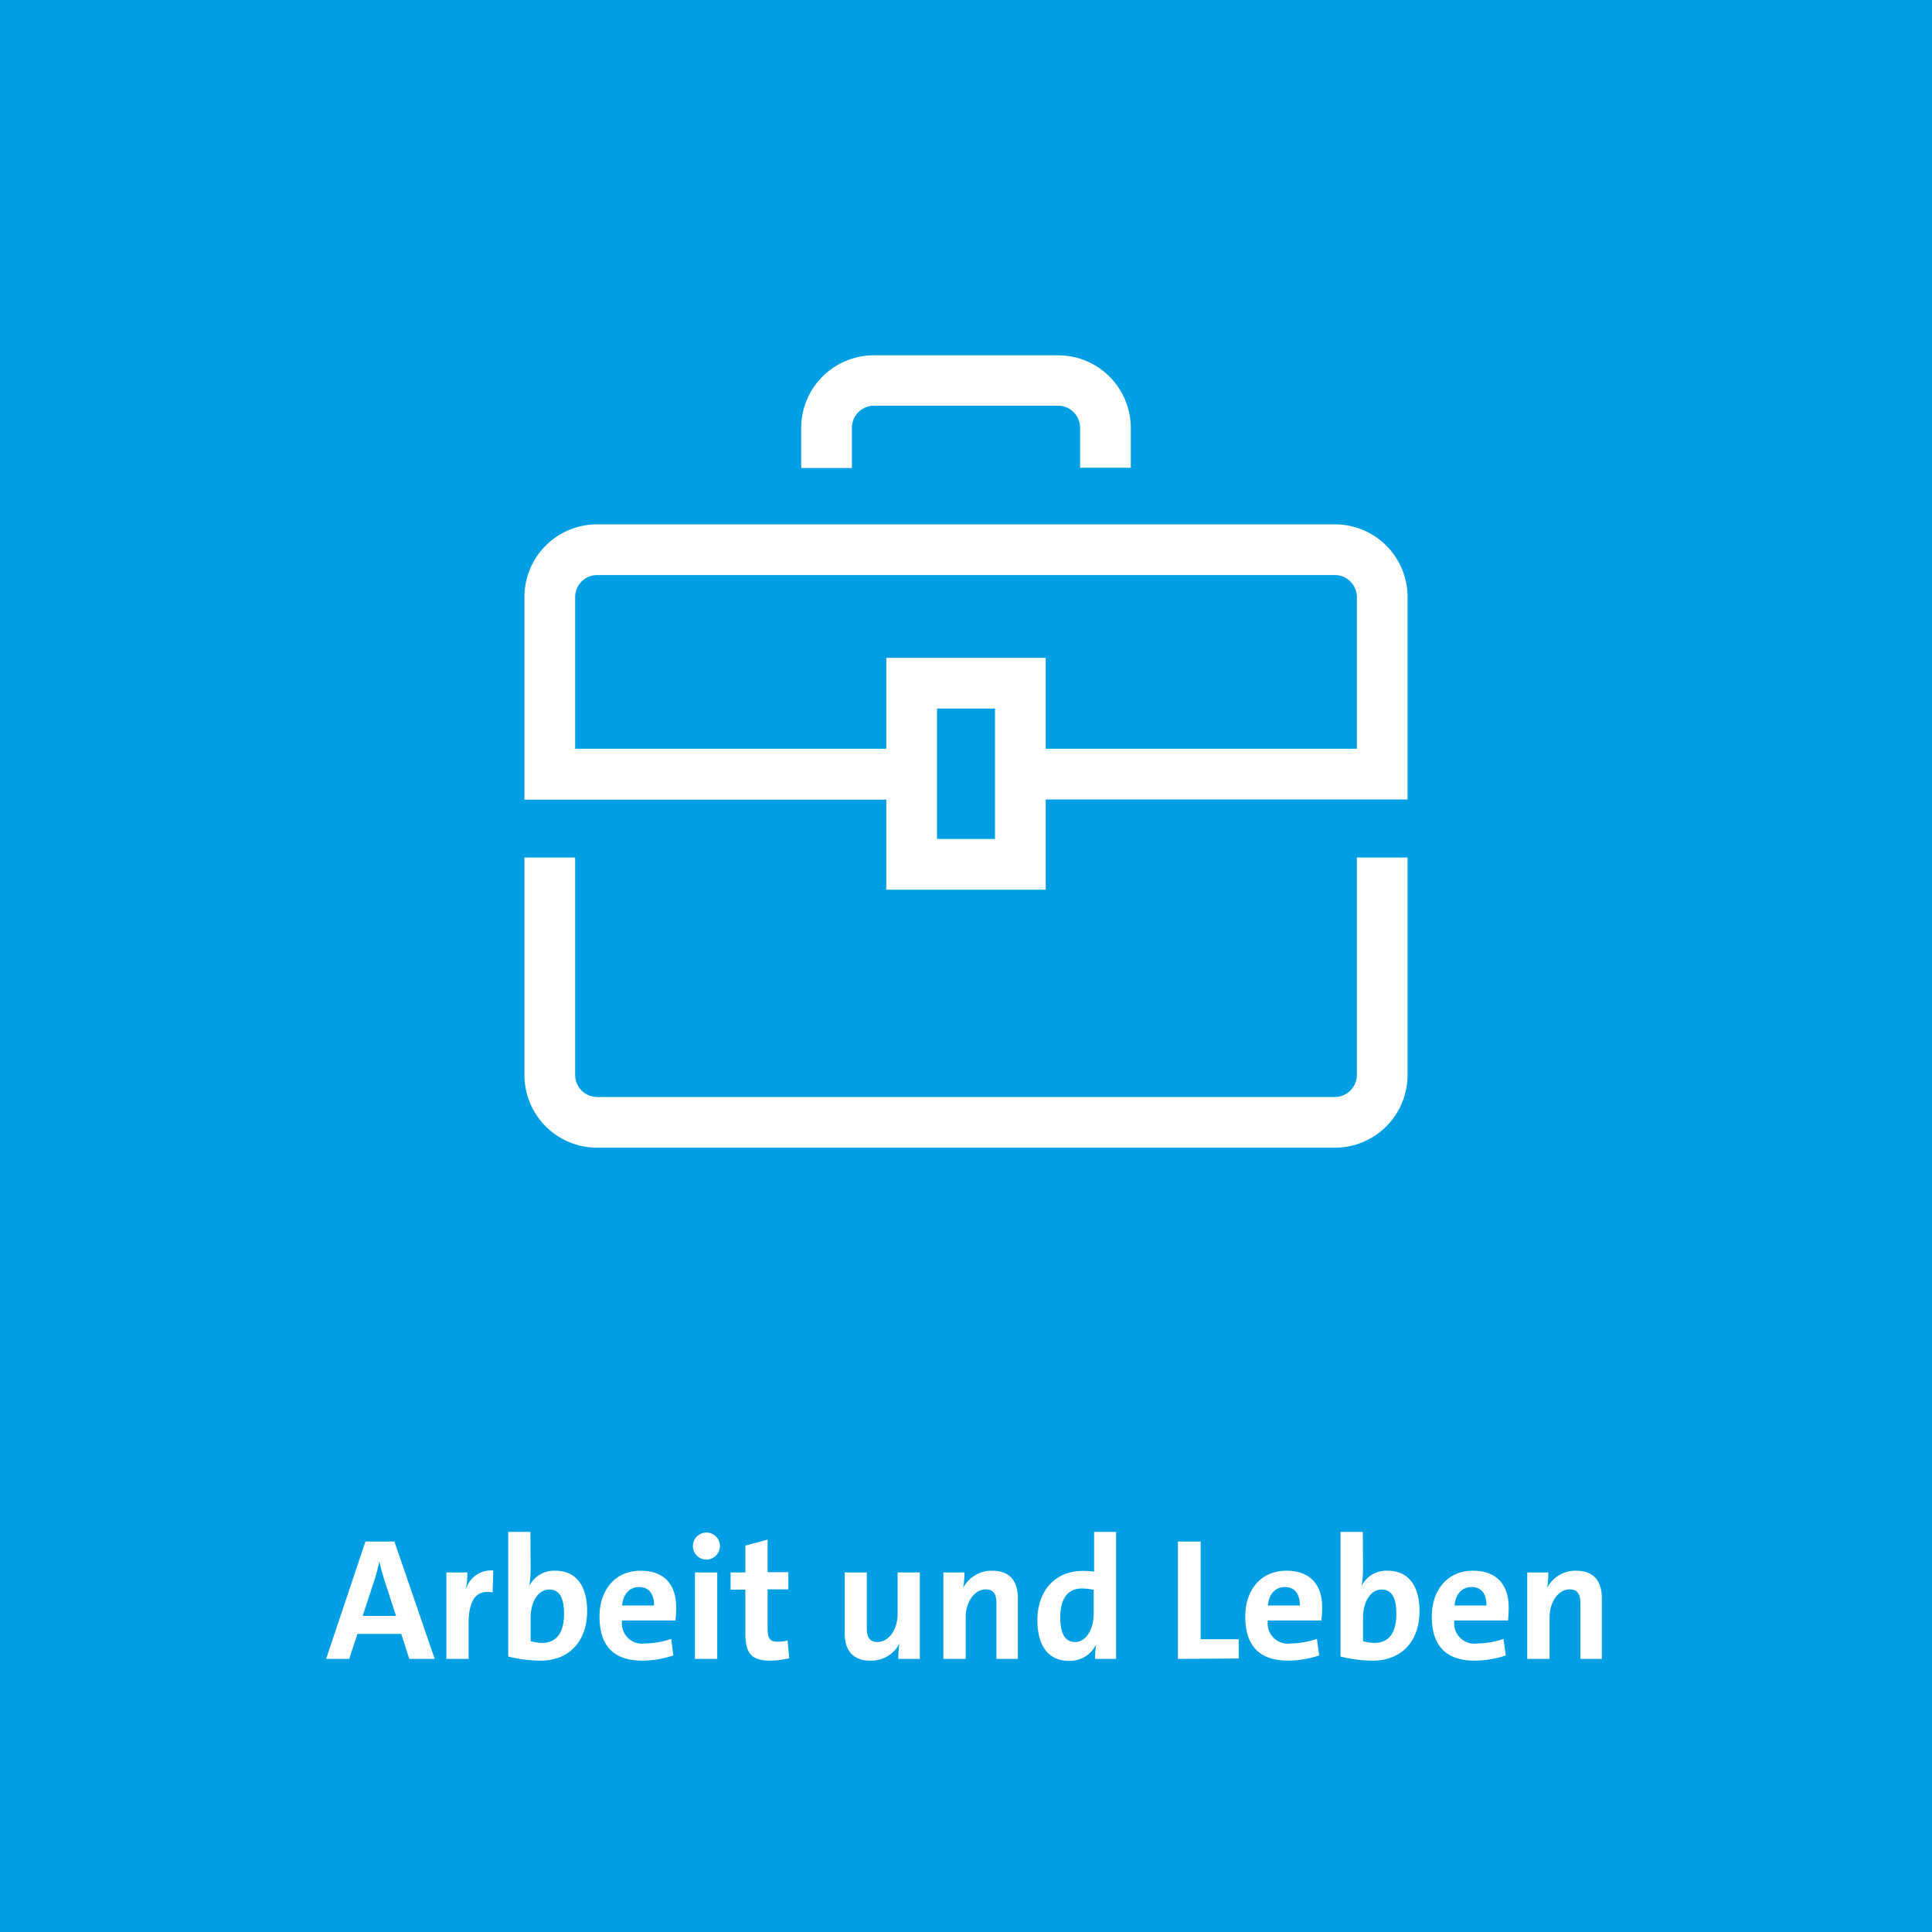
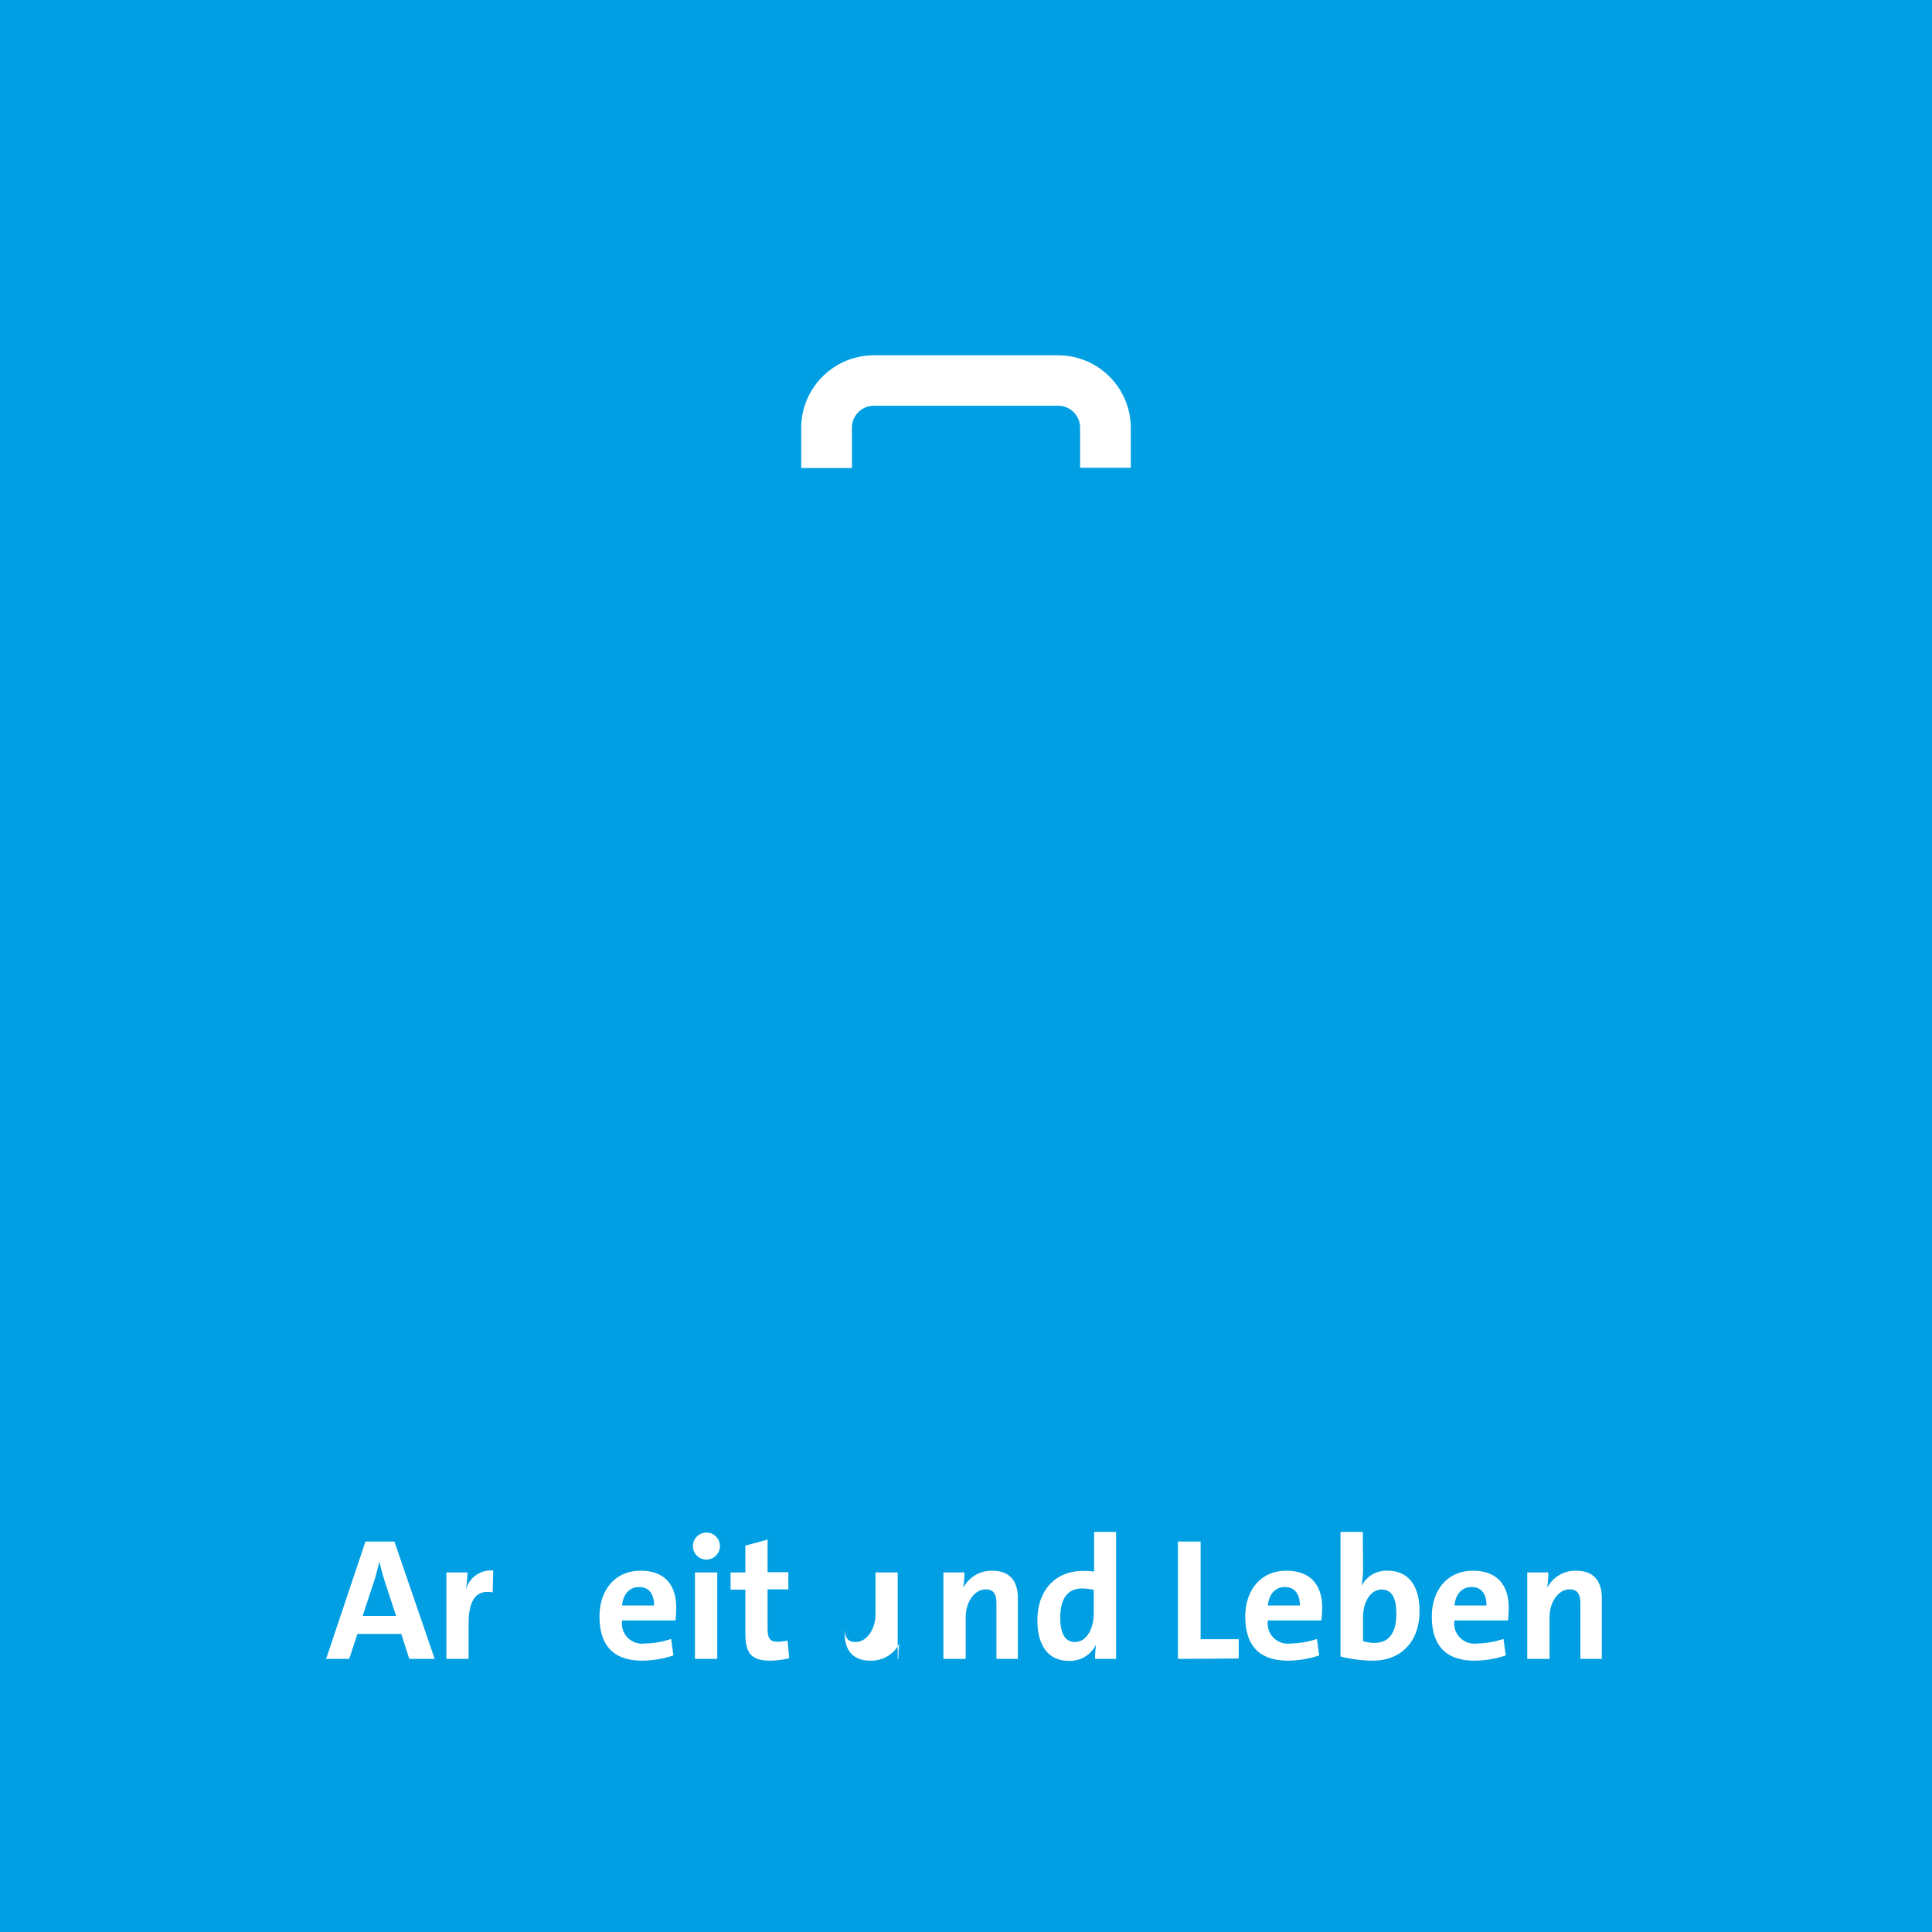
<svg xmlns="http://www.w3.org/2000/svg" id="Ebene_1" data-name="Ebene 1" viewBox="0 0 200 200">
  <defs>
    <style>.cls-1{fill:#009fe3;}.cls-2{fill:#fff;}</style>
  </defs>
  <title>200406_DT_Themenicons</title>
  <rect class="cls-1" width="200" height="200" />
  <path class="cls-2" d="M42.37,171.73l-.83-2.59H37l-.85,2.59H33.76l4.07-12.15h3L45,171.73Zm-2.61-8.25c-.2-.63-.36-1.24-.49-1.82h0c-.13.58-.29,1.21-.47,1.8l-1.26,3.82H41Z" />
  <path class="cls-2" d="M51,164.85c-1.66-.32-2.49.74-2.49,3.22v3.66h-2.3v-8.95h2.18a11.71,11.71,0,0,1-.17,1.8h0a2.69,2.69,0,0,1,2.84-2Z" />
-   <path class="cls-2" d="M54.93,162.44a10.57,10.57,0,0,1-.14,1.74h0a2.86,2.86,0,0,1,2.7-1.58c2.14,0,3.29,1.55,3.29,4.19,0,3-1.76,5.12-4.84,5.12a13.77,13.77,0,0,1-3.33-.43v-12.9h2.3Zm0,7.45a4.08,4.08,0,0,0,1.21.18c1.29,0,2.25-.83,2.25-3,0-1.68-.49-2.52-1.53-2.52-1.21,0-1.93,1.38-1.93,2.88Z" />
  <path class="cls-2" d="M69.71,171.37a10.38,10.38,0,0,1-3.2.54c-2.87,0-4.45-1.42-4.45-4.58,0-2.68,1.58-4.73,4.25-4.73S70,164.27,70,166.4c0,.68-.07,1.35-.07,1.35H64.4a2.09,2.09,0,0,0,2.38,2.38,8.72,8.72,0,0,0,2.7-.47Zm-2-5.17c0-1.26-.58-1.91-1.55-1.91s-1.65.7-1.76,1.91Z" />
  <path class="cls-2" d="M73.09,161.45a1.4,1.4,0,1,1,1.44-1.39A1.42,1.42,0,0,1,73.09,161.45Zm-1.15,10.28v-8.95h2.31v8.95Z" />
  <path class="cls-2" d="M81.7,171.66a8.94,8.94,0,0,1-1.91.25c-2,0-2.63-.72-2.63-2.86v-4.49H75.63v-1.78h1.53V160l2.3-.62v3.37h2.15v1.78H79.46v4.05c0,1,.24,1.37,1,1.37a5,5,0,0,0,1.07-.12Z" />
-   <path class="cls-2" d="M93,171.73a9.86,9.86,0,0,1,.11-1.6h0a3.27,3.27,0,0,1-3,1.78c-2,0-2.67-1.28-2.67-2.85v-6.28h2.29v5.73c0,.91.25,1.47,1.12,1.47,1.17,0,2.07-1.31,2.07-2.88v-4.32h2.3v8.95Z" />
+   <path class="cls-2" d="M93,171.73a9.86,9.86,0,0,1,.11-1.6h0a3.27,3.27,0,0,1-3,1.78c-2,0-2.67-1.28-2.67-2.85v-6.28v5.73c0,.91.25,1.47,1.12,1.47,1.17,0,2.07-1.31,2.07-2.88v-4.32h2.3v8.95Z" />
  <path class="cls-2" d="M103.15,171.73V166c0-.92-.25-1.47-1.11-1.47-1.16,0-2.07,1.31-2.07,2.88v4.32H97.66v-8.95h2.18a10.13,10.13,0,0,1-.13,1.6h0a3.3,3.3,0,0,1,3-1.78c2,0,2.66,1.28,2.66,2.84v6.29Z" />
  <path class="cls-2" d="M113.36,171.73a11.53,11.53,0,0,1,.11-1.5h0a3,3,0,0,1-2.82,1.7c-2.18,0-3.26-1.64-3.26-4.2,0-3,1.76-5.11,4.73-5.11a8.94,8.94,0,0,1,1.14.07v-4.11h2.28v13.15Zm-.14-7.15a5.69,5.69,0,0,0-1.21-.14c-1.31,0-2.25.82-2.25,3,0,1.67.49,2.54,1.53,2.54,1.21,0,1.93-1.41,1.93-2.94Z" />
  <path class="cls-2" d="M121.94,171.73V159.58h2.35v10.11h3.94v2Z" />
  <path class="cls-2" d="M136.56,171.37a10.38,10.38,0,0,1-3.2.54c-2.87,0-4.45-1.42-4.45-4.58,0-2.68,1.58-4.73,4.25-4.73s3.71,1.67,3.71,3.8a13,13,0,0,1-.08,1.35h-5.54a2.09,2.09,0,0,0,2.38,2.38,8.72,8.72,0,0,0,2.7-.47Zm-2-5.17c0-1.26-.58-1.91-1.55-1.91s-1.65.7-1.76,1.91Z" />
  <path class="cls-2" d="M141.1,162.44a10.54,10.54,0,0,1-.15,1.74h0a2.87,2.87,0,0,1,2.7-1.58c2.14,0,3.3,1.55,3.3,4.19,0,3-1.77,5.12-4.85,5.12a13.77,13.77,0,0,1-3.33-.43v-12.9h2.31Zm0,7.45a4.05,4.05,0,0,0,1.2.18c1.3,0,2.25-.83,2.25-3,0-1.68-.48-2.52-1.53-2.52-1.2,0-1.92,1.38-1.92,2.88Z" />
  <path class="cls-2" d="M155.88,171.37a10.44,10.44,0,0,1-3.21.54c-2.86,0-4.45-1.42-4.45-4.58,0-2.68,1.59-4.73,4.25-4.73s3.71,1.67,3.71,3.8c0,.68-.07,1.35-.07,1.35h-5.55a2.09,2.09,0,0,0,2.38,2.38,8.72,8.72,0,0,0,2.7-.47Zm-2-5.17c0-1.26-.57-1.91-1.54-1.91s-1.66.7-1.77,1.91Z" />
  <path class="cls-2" d="M163.6,171.73V166c0-.92-.26-1.47-1.12-1.47-1.15,0-2.07,1.31-2.07,2.88v4.32H158.1v-8.95h2.18a10.07,10.07,0,0,1-.12,1.6h0a3.28,3.28,0,0,1,3-1.78c2,0,2.66,1.28,2.66,2.84v6.29Z" />
  <path class="cls-2" d="M88.19,44.28A2.28,2.28,0,0,1,90.44,42h19.12a2.28,2.28,0,0,1,2.25,2.25v4.17h5.25V44.28a7.53,7.53,0,0,0-7.5-7.5H90.44a7.53,7.53,0,0,0-7.5,7.5v4.17h5.25Z" />
-   <path class="cls-2" d="M140.46,111.31a2.28,2.28,0,0,1-2.25,2.25H61.79a2.28,2.28,0,0,1-2.25-2.25V88.77H54.29v22.54a7.53,7.53,0,0,0,7.5,7.5h76.42a7.53,7.53,0,0,0,7.5-7.5V88.77h-5.25Z" />
-   <path class="cls-2" d="M138.21,54.28H61.79a7.52,7.52,0,0,0-7.5,7.5v21H91.75V92.1h16.5V82.76h37.46v-21A7.52,7.52,0,0,0,138.21,54.28ZM103,86.85H97V73.35h6v13.5Zm5.25-9.34V68.1H91.75v9.41H59.54V61.78a2.28,2.28,0,0,1,2.25-2.25h76.42a2.28,2.28,0,0,1,2.25,2.25V77.51Z" />
</svg>